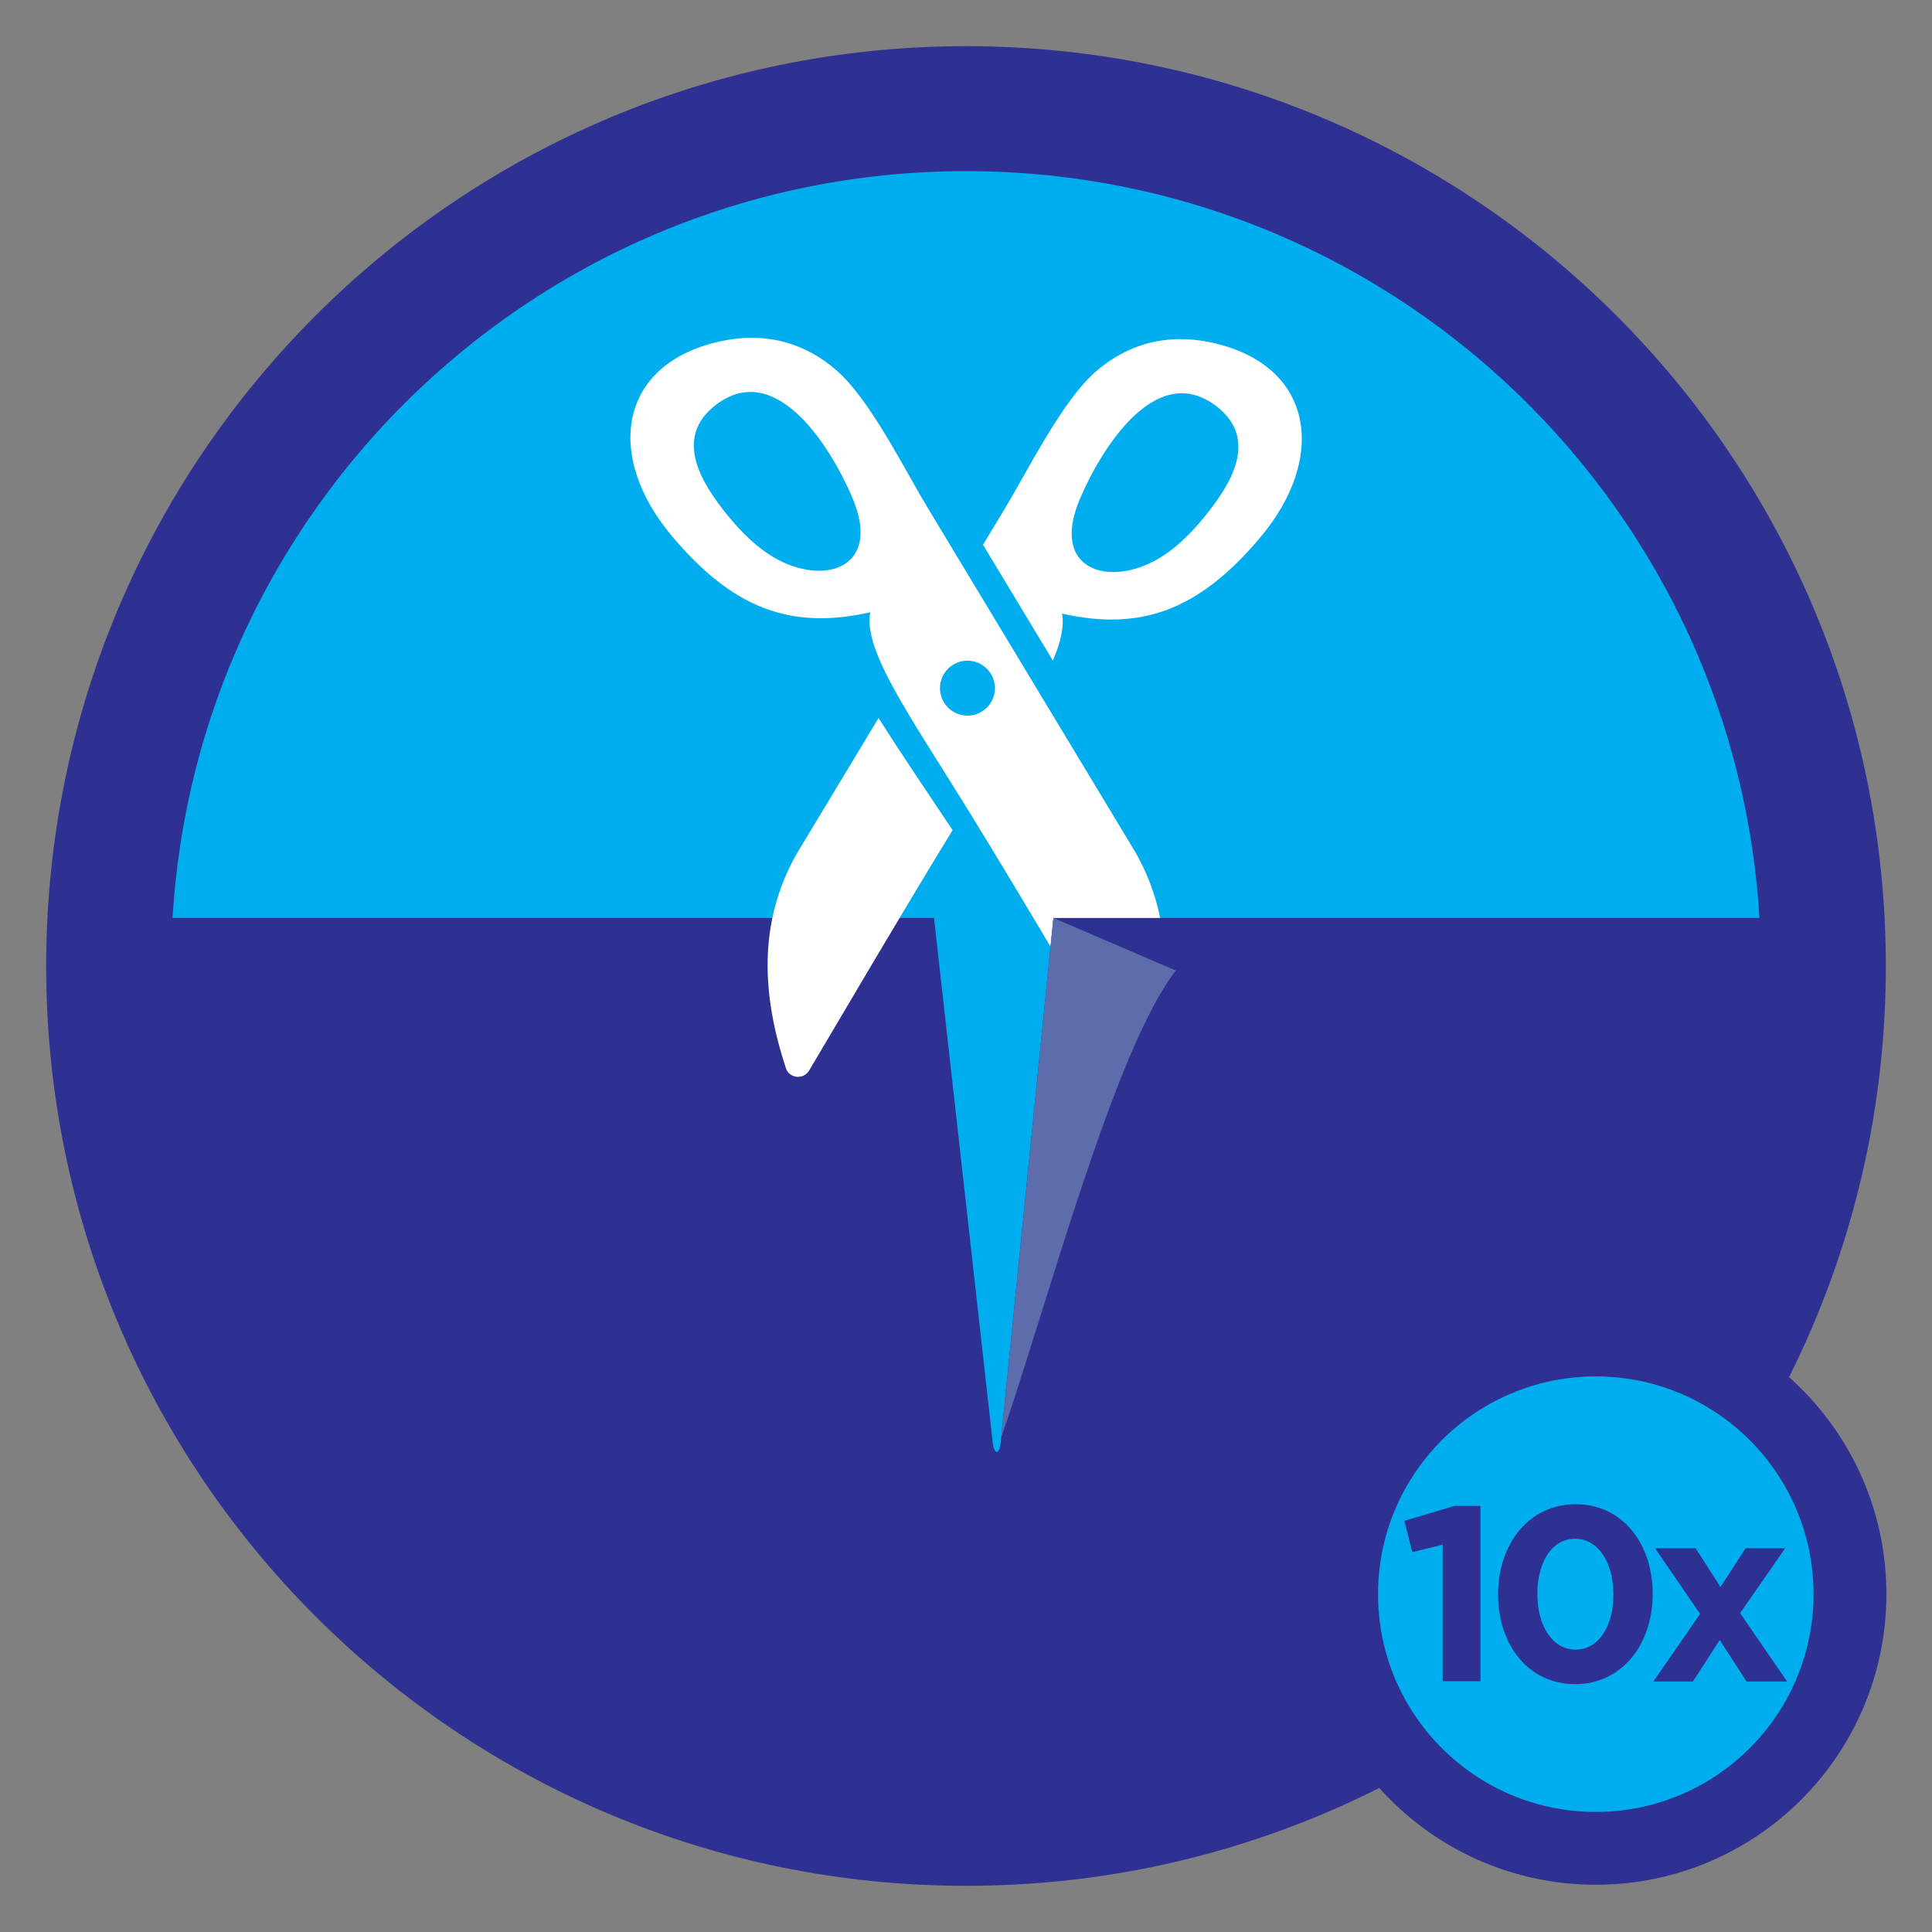
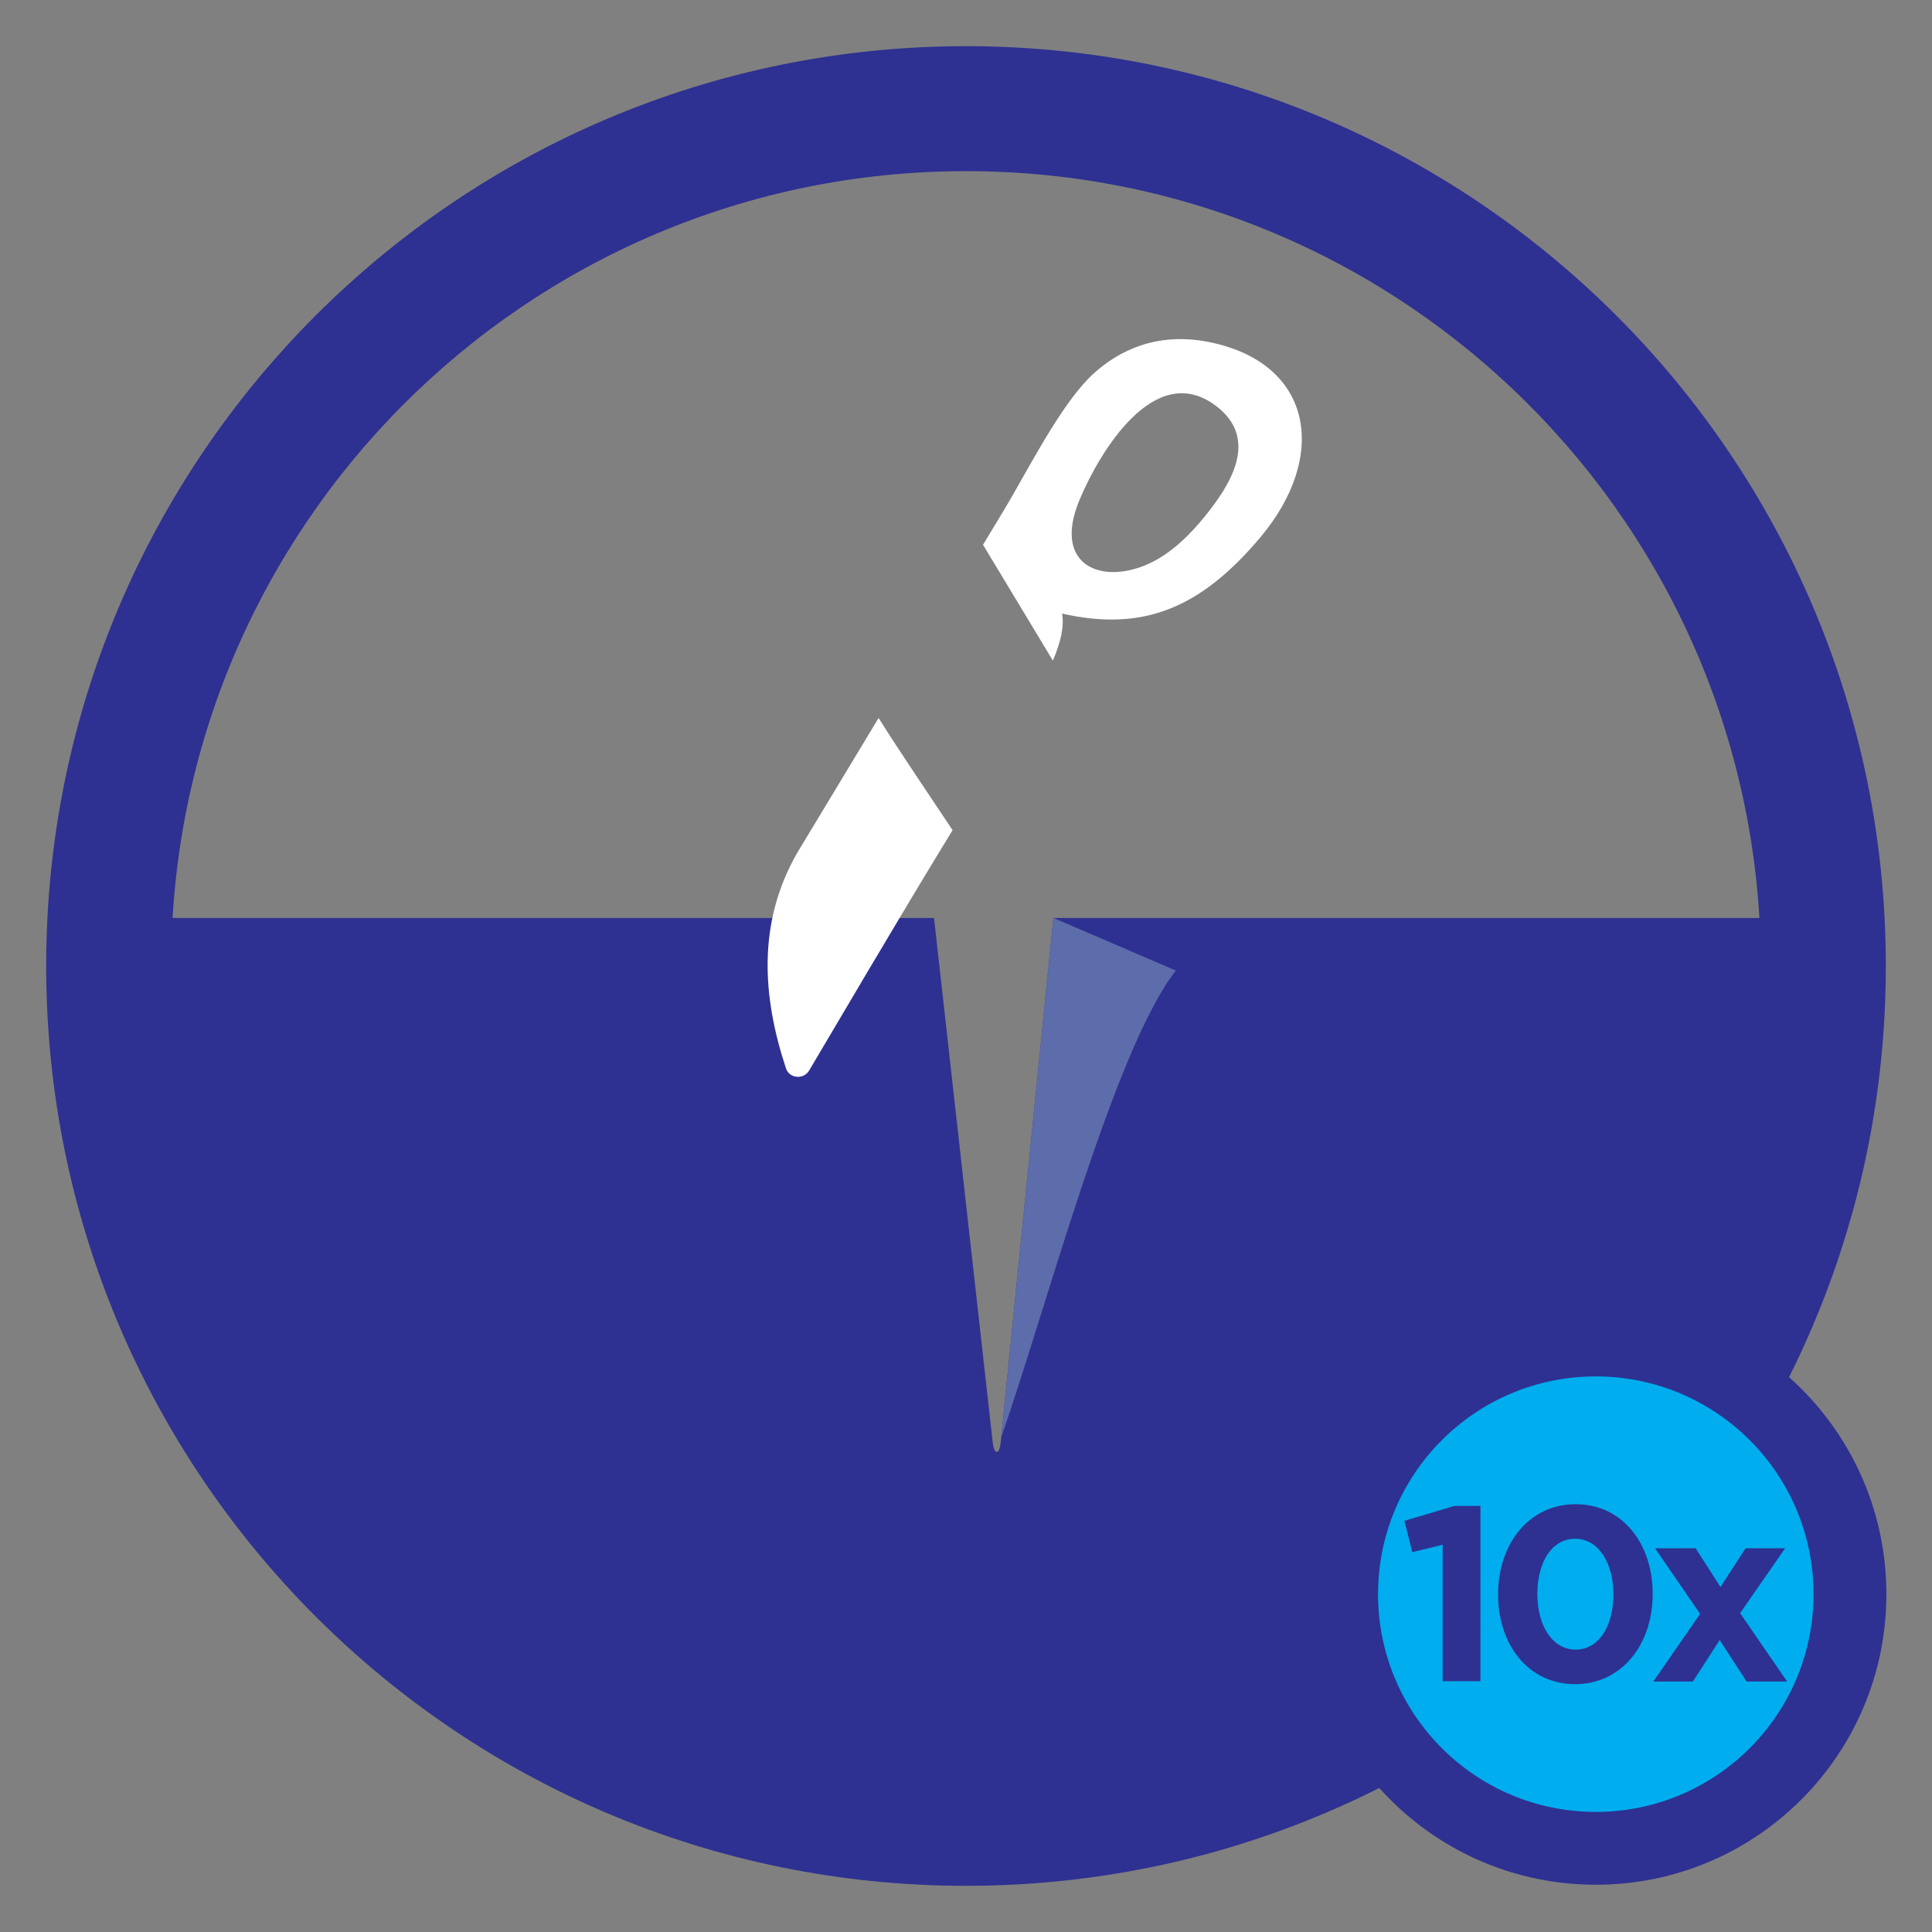
<svg xmlns="http://www.w3.org/2000/svg" xml:space="preserve" width="6in" height="6in" version="1.1" style="shape-rendering:geometricPrecision; text-rendering:geometricPrecision; image-rendering:optimizeQuality; fill-rule:evenodd; clip-rule:evenodd" viewBox="0 0 1863.63 1863.63">
  <rect x="0" y="0" width="1863.63" height="1863.63" fill="#808080" stroke="none" />
  <defs>
    <style type="text/css">
   
    .fil2 {fill:none}
    .fil0 {fill:#00ADEE}
    .fil3 {fill:#2E3191}
    .fil4 {fill:#5D6CAB}
    .fil1 {fill:white}
   
  </style>
  </defs>
  <g id="Capa_x0020_1">
    <g id="_1925446643696">
      <g>
-         <circle id="contour" class="fil0" cx="931.82" cy="931.81" r="880.54" />
-         <path class="fil1" d="M1095.55 822.62l-200.15 -331.89c-23.57,-39.08 -56,-105 -88.21,-133.24 -30.41,-26.66 -68.44,-37.89 -112.65,-28.18 -97.63,21.46 -111.79,110.14 -46.33,187.87 58.33,69.26 113.91,90.87 191.2,73.43 -6.86,36.88 38.09,99.42 92.99,188.42 58.84,95.38 123.54,206.37 150.88,252.23 2.57,4.31 7.07,6.6 11.98,6.16 4.91,-0.45 8.89,-3.48 10.41,-8.08 22.67,-68.51 27.87,-139.47 -10.12,-206.71zm-404.15 -432.72c58.5,-43.51 111.2,43.89 130.83,90.28 29.03,68.59 -28.01,85.42 -75.68,57.57 -15.41,-9 -30.4,-22.97 -45.05,-41.08 -22.96,-28.4 -53.92,-74.19 -10.11,-106.78zm241.83 247.39c14.64,0 26.51,11.87 26.51,26.51 0,14.64 -11.87,26.51 -26.51,26.51 -14.64,0 -26.51,-11.87 -26.51,-26.51 0,-14.64 11.87,-26.51 26.51,-26.51z" />
        <rect class="fil2" x="-0" y="-0" width="1863.63" height="1863.63" />
        <path id="contour_67" class="fil3" d="M1811.14 885.49c0.79,15.34 1.21,30.78 1.21,46.32 0,486.31 -394.23,880.54 -880.54,880.54 -486.31,0 -880.54,-394.23 -880.54,-880.54 0,-15.54 0.41,-30.98 1.21,-46.32l848.48 0 56.5 504.77c1.03,12.65 6.65,14.91 7.98,-0.32l50.68 -504.45 795.02 0z" />
        <path id="contour_68" class="fil3" d="M931.82 44.54c490.02,0 887.27,397.25 887.27,887.27 0,490.02 -397.24,887.27 -887.27,887.27 -490.02,0 -887.27,-397.25 -887.27,-887.27 0,-490.03 397.24,-887.27 887.27,-887.27zm-0.01 120.55c423.45,0 766.73,343.28 766.73,766.73 0,423.45 -343.28,766.73 -766.73,766.73 -423.45,0 -766.73,-343.28 -766.73,-766.73 0,-423.45 343.28,-766.73 766.73,-766.73z" />
        <path class="fil1" d="M768.3 823.88l79.19 -131.31c22.93,36.39 47.58,72.37 71.37,108.22 -55.24,90.3 -112.89,189.13 -138.29,231.73 -2.57,4.31 -7.07,6.6 -11.98,6.16 -4.91,-0.45 -8.89,-3.48 -10.41,-8.08 -22.67,-68.51 -27.87,-139.47 10.12,-206.71zm179.94 -298.38l20.21 -33.51c23.57,-39.08 56,-105 88.21,-133.24 30.41,-26.66 68.44,-37.89 112.65,-28.18 97.63,21.46 111.79,110.14 46.33,187.87 -58.33,69.26 -113.91,90.87 -191.2,73.43 2.28,12.27 -1.18,27.38 -8.82,45.36l-67.38 -111.73zm224.21 -134.34c-58.5,-43.51 -111.2,43.89 -130.83,90.28 -29.03,68.59 28.01,85.42 75.68,57.57 15.41,-9 30.4,-22.97 45.05,-41.08 22.96,-28.4 53.92,-74.19 10.11,-106.78z" />
        <path class="fil4" d="M965.81 1386.35l50.31 -500.86 0.13 0 117.95 50.71c-59.71,76.89 -124.26,323.81 -168.39,450.15z" />
      </g>
      <circle class="fil0" cx="1539.32" cy="1537.74" r="273.85" />
      <path class="fil3" d="M1539.32 1257.43c154.81,0 280.31,125.5 280.31,280.31 0,154.81 -125.5,280.31 -280.31,280.31 -154.81,0 -280.31,-125.5 -280.31,-280.31 0,-154.81 125.5,-280.31 280.31,-280.31zm0 70.27c116.01,0 210.05,94.04 210.05,210.05 0,116.01 -94.04,210.05 -210.05,210.05 -116.01,0 -210.05,-94.04 -210.05,-210.05 0,-116.01 94.04,-210.05 210.05,-210.05zm145.45 294.3l39.08 0 -45.31 -65.93 43.4 -62.58 -38.12 0 -24.22 37.4 -23.98 -37.4 -39.08 0 43.4 63.3 -45.07 65.21 38.12 0 25.89 -40.04 25.89 40.04zm-281.9 -169.34l-48.19 14.38 7.67 30.21 29.25 -7.19 0 131.63 36.44 0 0 -169.03 -25.17 0zm191.33 84.87c0,-48.91 -29.49,-86.55 -74.33,-86.55 -44.83,0 -74.8,38.12 -74.8,87.03 0,48.91 29.49,86.55 74.33,86.55 44.83,0 74.8,-38.12 74.8,-87.03zm-37.88 0.48c0,30.69 -14.15,53.23 -36.44,53.23 -22.3,0 -36.92,-22.78 -36.92,-53.71 0,-30.93 14.15,-53.23 36.44,-53.23 22.3,0 36.92,23.02 36.92,53.71z" />
    </g>
  </g>
</svg>